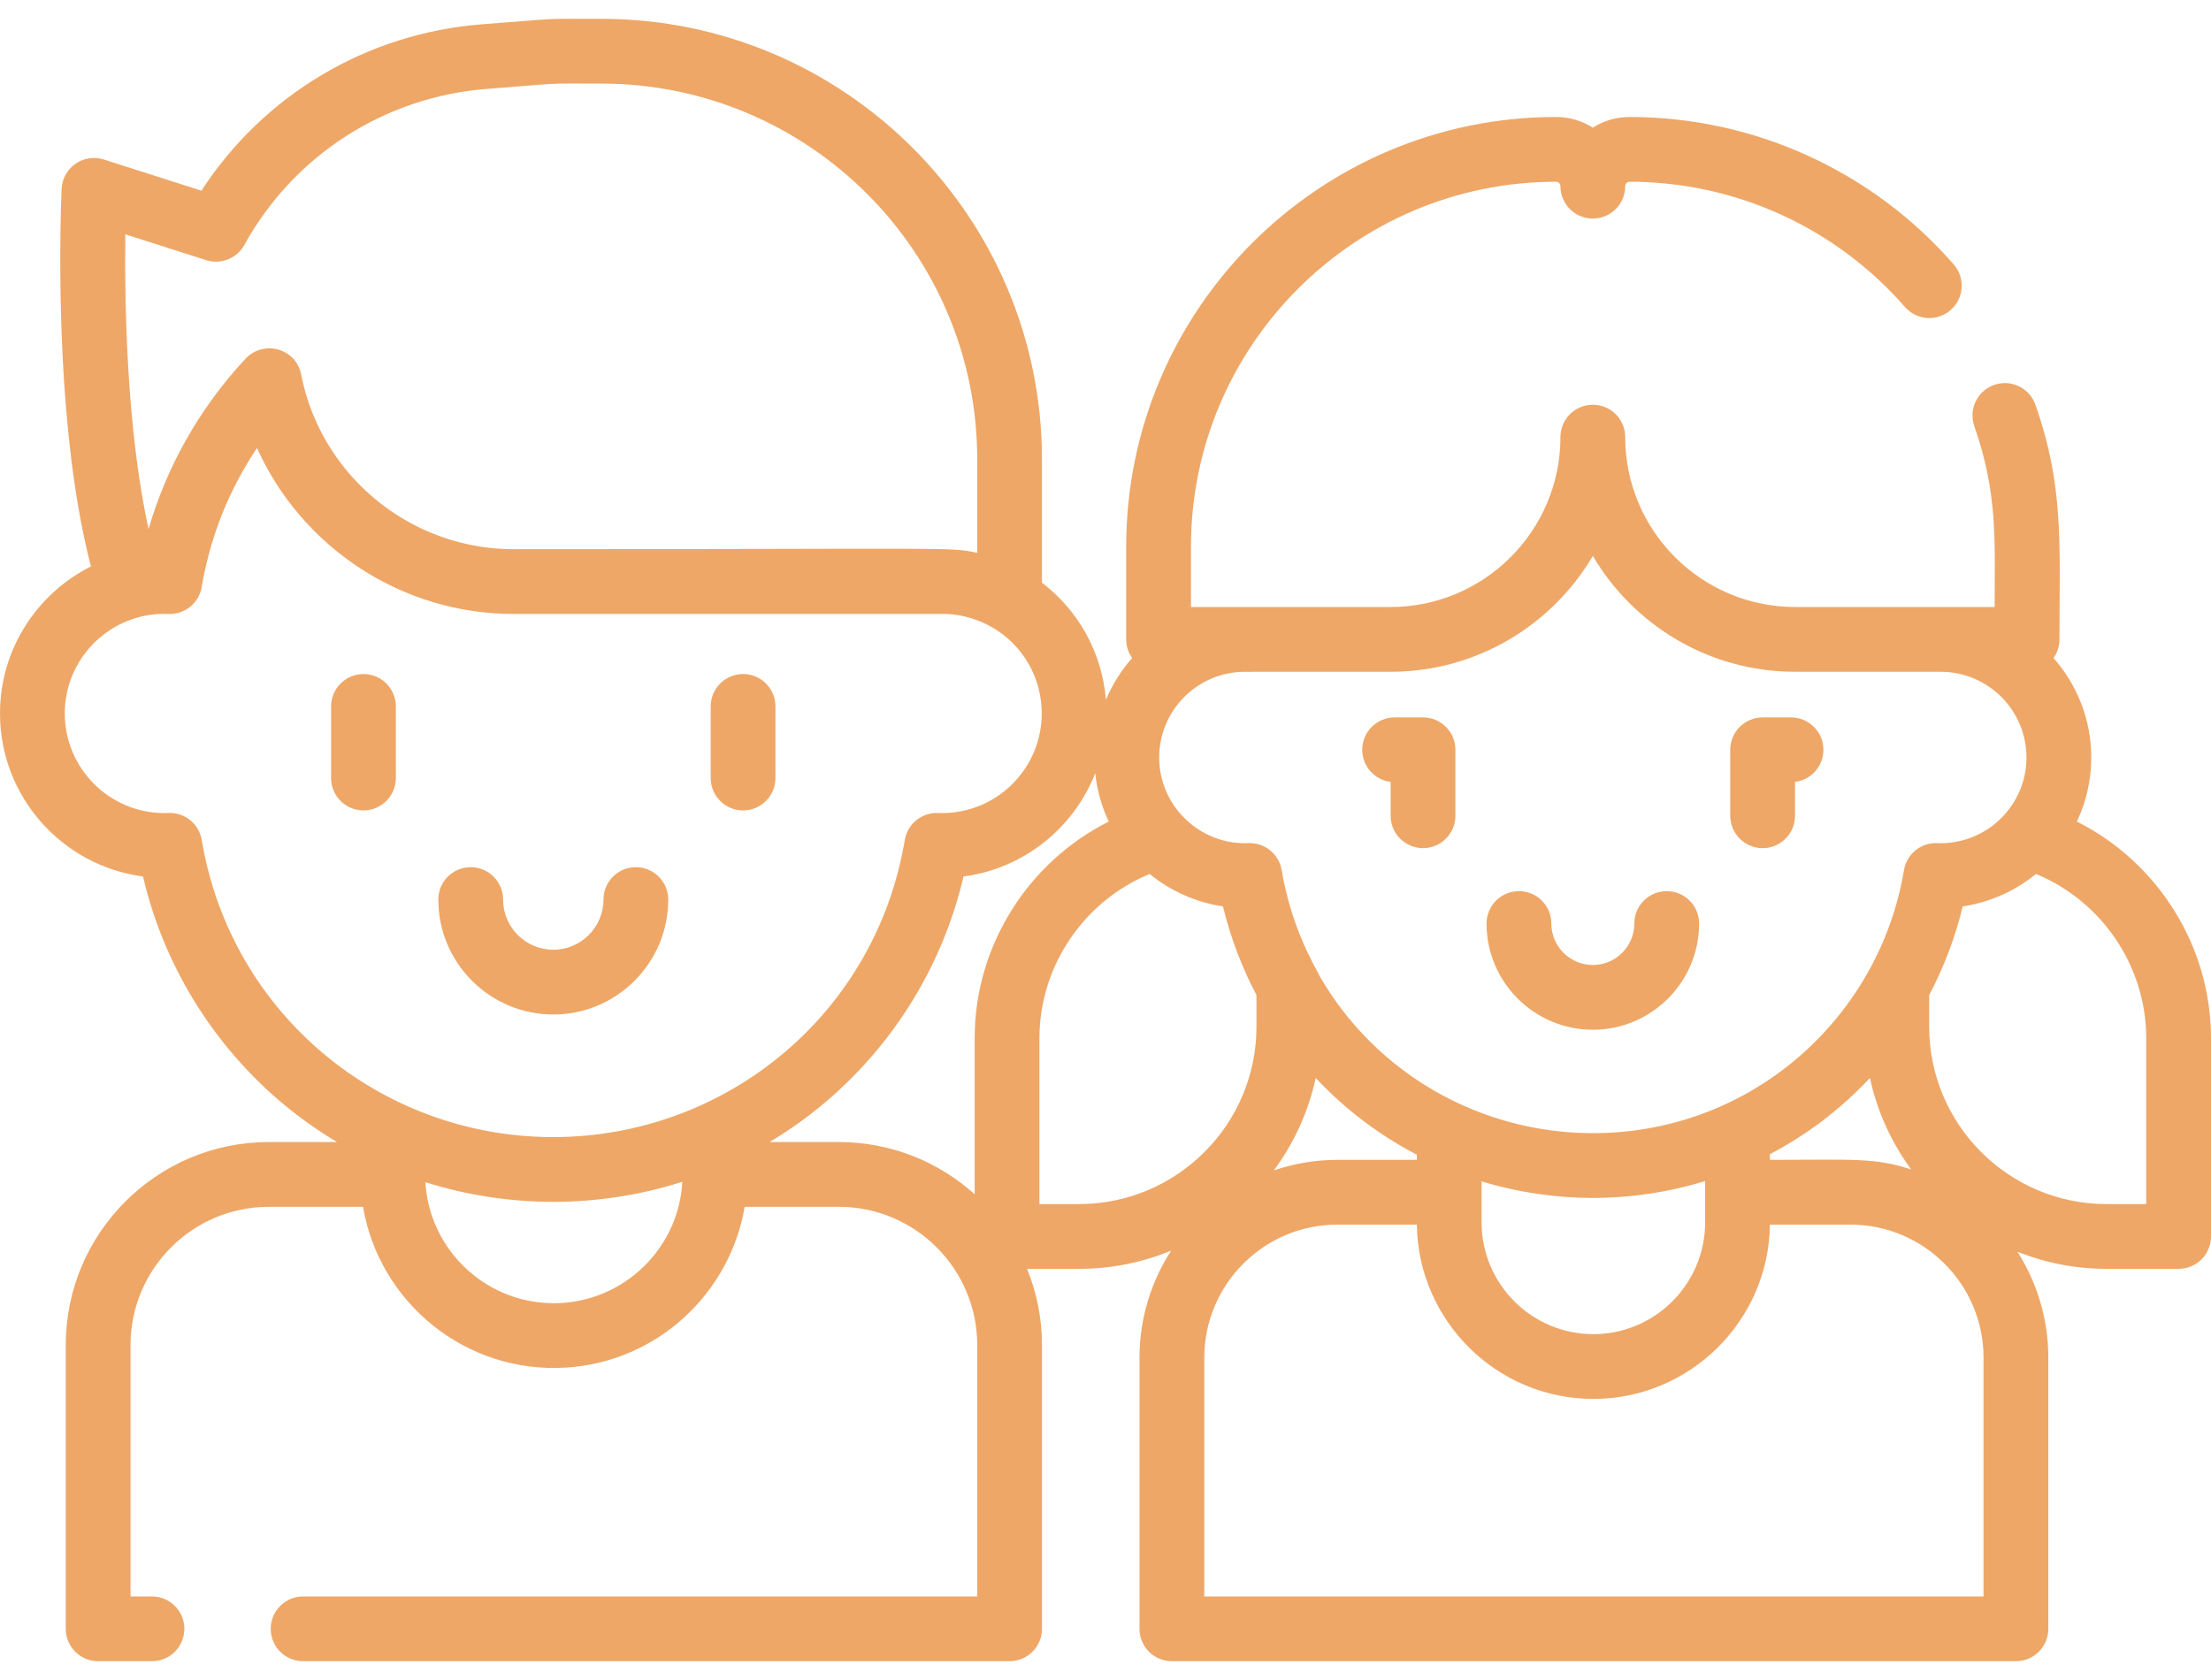
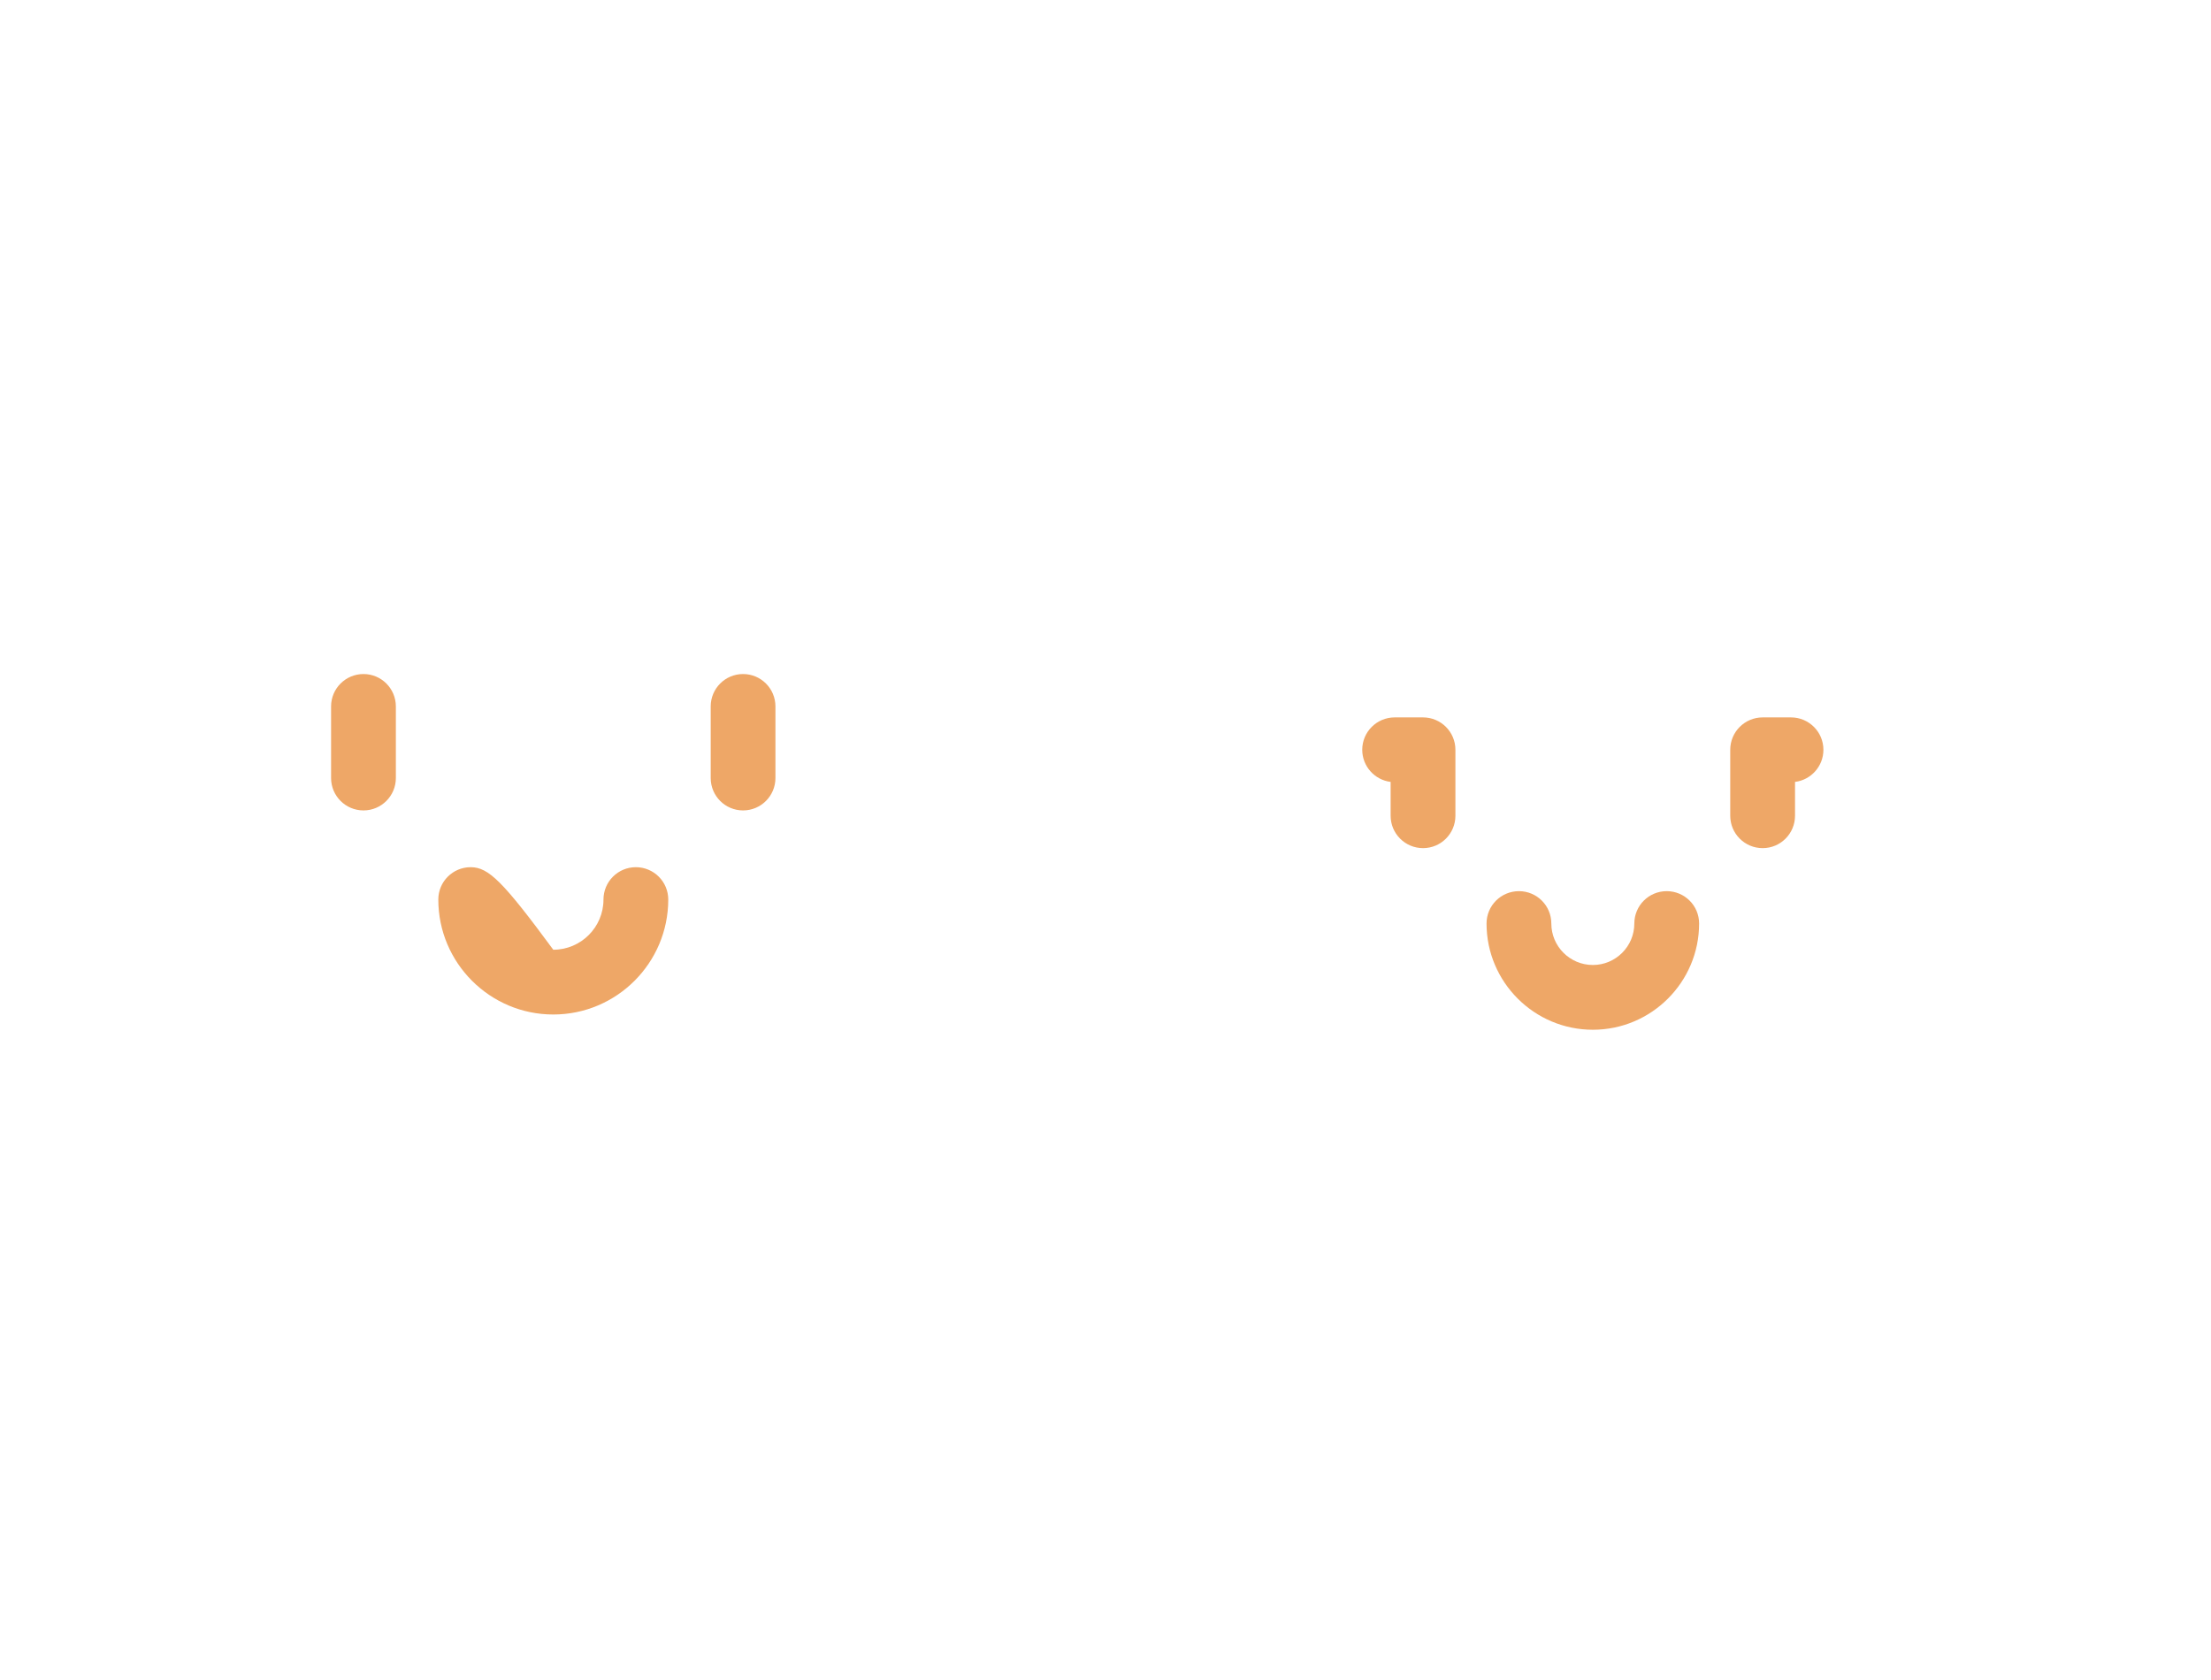
<svg xmlns="http://www.w3.org/2000/svg" width="50" height="38" viewBox="0 0 50 38" fill="none">
  <path d="M36.021 23.292C37.346 23.292 38.424 22.214 38.424 20.889C38.424 20.484 38.096 20.157 37.691 20.157C37.287 20.157 36.959 20.484 36.959 20.889C36.959 21.407 36.538 21.827 36.021 21.827C35.503 21.827 35.082 21.406 35.082 20.889C35.082 20.484 34.754 20.157 34.35 20.157C33.945 20.157 33.617 20.484 33.617 20.889C33.617 22.214 34.696 23.292 36.021 23.292Z" fill="#EEA767" />
  <path d="M39.861 19.184C40.265 19.184 40.593 18.856 40.593 18.451V17.686C40.955 17.641 41.235 17.333 41.235 16.959C41.235 16.555 40.907 16.227 40.502 16.227H39.861C39.456 16.227 39.128 16.555 39.128 16.959V18.451C39.128 18.856 39.456 19.184 39.861 19.184Z" fill="#EEA767" />
  <path d="M31.448 17.686V18.451C31.448 18.856 31.776 19.184 32.181 19.184C32.585 19.184 32.913 18.856 32.913 18.451V16.959C32.913 16.555 32.585 16.227 32.181 16.227H31.539C31.134 16.227 30.806 16.555 30.806 16.959C30.806 17.333 31.086 17.641 31.448 17.686Z" fill="#EEA767" />
-   <path d="M46.967 18.583C47.175 18.143 47.292 17.652 47.292 17.134C47.292 16.272 46.969 15.485 46.439 14.884C46.523 14.765 46.573 14.62 46.573 14.463C46.573 12.299 46.681 11.016 46.03 9.156C45.897 8.774 45.479 8.572 45.097 8.706C44.715 8.84 44.514 9.257 44.648 9.639C45.179 11.16 45.108 12.215 45.108 13.73C44.174 13.73 41.657 13.73 40.596 13.73C38.477 13.73 36.753 12.006 36.753 9.887C36.753 9.482 36.425 9.155 36.02 9.155C35.616 9.155 35.288 9.482 35.288 9.887C35.288 12.006 33.564 13.73 31.445 13.73H28.262H26.933V12.366C26.933 7.814 30.636 4.111 35.188 4.111C35.243 4.111 35.288 4.156 35.288 4.211C35.288 4.616 35.616 4.944 36.02 4.944C36.425 4.944 36.753 4.616 36.753 4.211C36.753 4.156 36.798 4.111 36.853 4.111C39.24 4.111 41.508 5.143 43.078 6.943C43.344 7.248 43.806 7.28 44.111 7.014C44.416 6.748 44.448 6.286 44.182 5.981C42.334 3.862 39.663 2.646 36.853 2.646C36.548 2.646 36.262 2.734 36.021 2.887C35.779 2.734 35.494 2.646 35.188 2.646C29.828 2.646 25.468 7.006 25.468 12.366V14.463C25.468 14.62 25.518 14.765 25.602 14.884C25.356 15.163 25.155 15.481 25.01 15.829C24.922 14.749 24.377 13.8 23.563 13.18V10.389C23.563 4.896 19.094 0.426 13.6 0.426C12.236 0.426 12.783 0.403 10.896 0.55C8.293 0.753 5.964 2.146 4.555 4.313L2.349 3.608C1.892 3.461 1.417 3.789 1.394 4.27C1.384 4.491 1.163 9.396 2.057 12.812C0.839 13.423 0 14.684 0 16.138C0 18.024 1.412 19.587 3.234 19.825C3.693 21.793 4.776 23.579 6.326 24.904C6.733 25.251 7.167 25.56 7.621 25.832H6.079C3.547 25.832 1.487 27.892 1.487 30.424V36.843C1.487 37.247 1.815 37.575 2.219 37.575H3.436C3.841 37.575 4.169 37.247 4.169 36.843C4.169 36.438 3.841 36.11 3.436 36.11H2.952V30.424C2.952 28.7 4.355 27.297 6.079 27.297H8.21C8.574 29.456 10.527 31.08 12.809 30.933C14.874 30.8 16.511 29.246 16.84 27.297H18.971C20.695 27.297 22.099 28.7 22.099 30.424V36.11H6.854C6.45 36.11 6.122 36.438 6.122 36.843C6.122 37.247 6.45 37.575 6.854 37.575H22.831C23.235 37.575 23.564 37.247 23.564 36.843V30.424C23.564 29.815 23.443 29.233 23.226 28.7H24.403C25.14 28.7 25.843 28.553 26.485 28.288C26.033 28.986 25.769 29.818 25.769 30.71V36.843C25.769 37.247 26.097 37.575 26.502 37.575H45.589C45.993 37.575 46.321 37.247 46.321 36.843V30.71C46.321 29.829 46.064 29.007 45.623 28.314C46.247 28.562 46.927 28.7 47.639 28.7H49.268C49.672 28.7 50 28.372 50 27.967V23.482C50 21.395 48.791 19.498 46.967 18.583ZM31.445 15.195C33.392 15.195 35.097 14.142 36.021 12.575C36.945 14.142 38.65 15.195 40.596 15.195H43.888C44.957 15.195 45.827 16.065 45.827 17.134C45.827 17.657 45.618 18.131 45.281 18.48C44.895 18.879 44.36 19.093 43.81 19.071C43.44 19.054 43.118 19.317 43.057 19.682C42.5 23.013 39.618 25.631 36.021 25.631C33.479 25.631 31.105 24.287 29.828 22.053C29.816 22.023 29.802 21.993 29.786 21.964C29.488 21.429 29.262 20.864 29.111 20.278C29.108 20.266 29.105 20.254 29.102 20.243C29.061 20.077 29.021 19.902 28.984 19.682C28.923 19.318 28.6 19.054 28.231 19.071C27.135 19.116 26.214 18.231 26.214 17.134C26.214 16.065 27.084 15.195 28.153 15.195C28.18 15.195 28.206 15.196 28.233 15.197C28.264 15.198 28.295 15.198 28.325 15.195H31.445V15.195ZM36.033 30.177C34.639 30.177 33.505 29.043 33.505 27.649V26.967V26.721C34.337 26.976 35.205 27.096 36.021 27.096C36.863 27.096 37.741 26.968 38.56 26.714V27.649C38.56 28.999 37.496 30.106 36.163 30.174C36.12 30.176 36.076 30.177 36.033 30.177ZM30.243 26.235C30.243 26.235 30.243 26.235 30.242 26.235C29.74 26.235 29.258 26.32 28.807 26.473C29.26 25.861 29.588 25.152 29.754 24.383C29.969 24.612 30.196 24.831 30.436 25.036C30.931 25.459 31.47 25.821 32.041 26.119V26.235H30.243ZM40.025 26.107C40.854 25.671 41.613 25.102 42.287 24.383C42.452 25.143 42.774 25.844 43.219 26.451C42.382 26.181 41.946 26.235 40.025 26.235L40.025 26.107ZM2.834 5.3L4.661 5.884C4.994 5.99 5.355 5.847 5.525 5.541C6.647 3.511 8.697 2.191 11.01 2.011C12.851 1.867 12.293 1.891 13.6 1.891C18.286 1.891 22.099 5.703 22.099 10.389V12.505C21.459 12.367 21.661 12.422 11.616 12.422C10.886 12.422 10.186 12.26 9.556 11.967C8.169 11.322 7.118 10.044 6.81 8.47C6.692 7.868 5.952 7.688 5.556 8.11C4.5 9.24 3.761 10.578 3.36 11.966C2.856 9.688 2.816 6.781 2.834 5.3ZM4.562 19C4.503 18.645 4.196 18.388 3.84 18.388C3.83 18.388 3.82 18.388 3.81 18.389C3.78 18.39 3.749 18.391 3.718 18.391C2.476 18.391 1.465 17.38 1.465 16.138C1.465 14.916 2.439 13.928 3.637 13.886C3.639 13.886 3.642 13.886 3.645 13.886C3.7 13.884 3.754 13.884 3.809 13.887C3.81 13.887 3.811 13.887 3.812 13.887C3.814 13.887 3.817 13.886 3.819 13.887C4.184 13.898 4.502 13.637 4.562 13.276C4.728 12.287 5.075 11.347 5.584 10.494C5.657 10.372 5.733 10.252 5.812 10.134C6.82 12.373 9.074 13.887 11.616 13.887H21.41H21.411C21.767 13.903 22.137 14.011 22.456 14.201C22.462 14.204 22.468 14.207 22.474 14.21C23.126 14.604 23.558 15.319 23.558 16.137C23.558 17.38 22.548 18.391 21.305 18.391C21.274 18.391 21.244 18.39 21.213 18.389C20.844 18.375 20.522 18.636 20.461 19C19.797 22.969 16.382 25.72 12.512 25.72C8.612 25.72 5.221 22.941 4.562 19ZM12.378 29.474C10.945 29.403 9.776 28.288 9.63 26.866C9.629 26.856 9.628 26.845 9.627 26.834C9.624 26.802 9.622 26.771 9.62 26.739C10.585 27.047 11.59 27.185 12.512 27.185C13.451 27.185 14.465 27.042 15.431 26.73C15.343 28.325 13.976 29.554 12.378 29.474ZM18.971 25.832H17.403C17.857 25.56 18.291 25.251 18.697 24.904C20.247 23.579 21.331 21.793 21.789 19.825C23.151 19.647 24.283 18.729 24.768 17.49C24.809 17.878 24.914 18.245 25.074 18.583C23.25 19.498 22.041 21.395 22.041 23.482V27.013C21.227 26.279 20.15 25.832 18.971 25.832ZM23.506 27.235V23.482C23.506 21.852 24.513 20.379 25.999 19.769C26.485 20.166 27.071 20.416 27.657 20.502C27.826 21.209 28.092 21.899 28.414 22.507V23.224C28.414 25.435 26.614 27.235 24.403 27.235H23.506V27.235ZM44.856 36.11H27.234V30.71C27.234 29.05 28.585 27.7 30.244 27.7H32.041C32.068 29.863 33.836 31.642 36.033 31.642C38.204 31.642 39.997 29.89 40.025 27.7H41.846C43.506 27.7 44.856 29.05 44.856 30.71V36.11H44.856ZM48.535 27.235H47.639C45.427 27.235 43.627 25.436 43.627 23.224V22.507C43.954 21.89 44.218 21.2 44.385 20.502C44.935 20.421 45.49 20.198 45.972 19.823C45.996 19.805 46.02 19.788 46.043 19.769C47.528 20.379 48.535 21.852 48.535 23.482V27.235Z" fill="#EEA767" />
-   <path d="M12.512 22.947C13.945 22.947 15.112 21.781 15.112 20.347C15.112 19.942 14.784 19.615 14.379 19.615C13.975 19.615 13.647 19.942 13.647 20.347C13.647 20.973 13.138 21.482 12.512 21.482C11.886 21.482 11.377 20.973 11.377 20.347C11.377 19.942 11.049 19.615 10.644 19.615C10.24 19.615 9.912 19.942 9.912 20.347C9.912 21.78 11.078 22.947 12.512 22.947Z" fill="#EEA767" />
+   <path d="M12.512 22.947C13.945 22.947 15.112 21.781 15.112 20.347C15.112 19.942 14.784 19.615 14.379 19.615C13.975 19.615 13.647 19.942 13.647 20.347C13.647 20.973 13.138 21.482 12.512 21.482C11.377 19.942 11.049 19.615 10.644 19.615C10.24 19.615 9.912 19.942 9.912 20.347C9.912 21.78 11.078 22.947 12.512 22.947Z" fill="#EEA767" />
  <path d="M8.22 15.246C7.815 15.246 7.487 15.574 7.487 15.979V17.598C7.487 18.003 7.815 18.331 8.22 18.331C8.624 18.331 8.952 18.003 8.952 17.598V15.979C8.952 15.574 8.624 15.246 8.22 15.246Z" fill="#EEA767" />
  <path d="M16.804 18.331C17.208 18.331 17.536 18.003 17.536 17.598V15.979C17.536 15.574 17.208 15.246 16.804 15.246C16.399 15.246 16.072 15.574 16.072 15.979V17.598C16.072 18.003 16.399 18.331 16.804 18.331Z" fill="#EEA767" />
</svg>